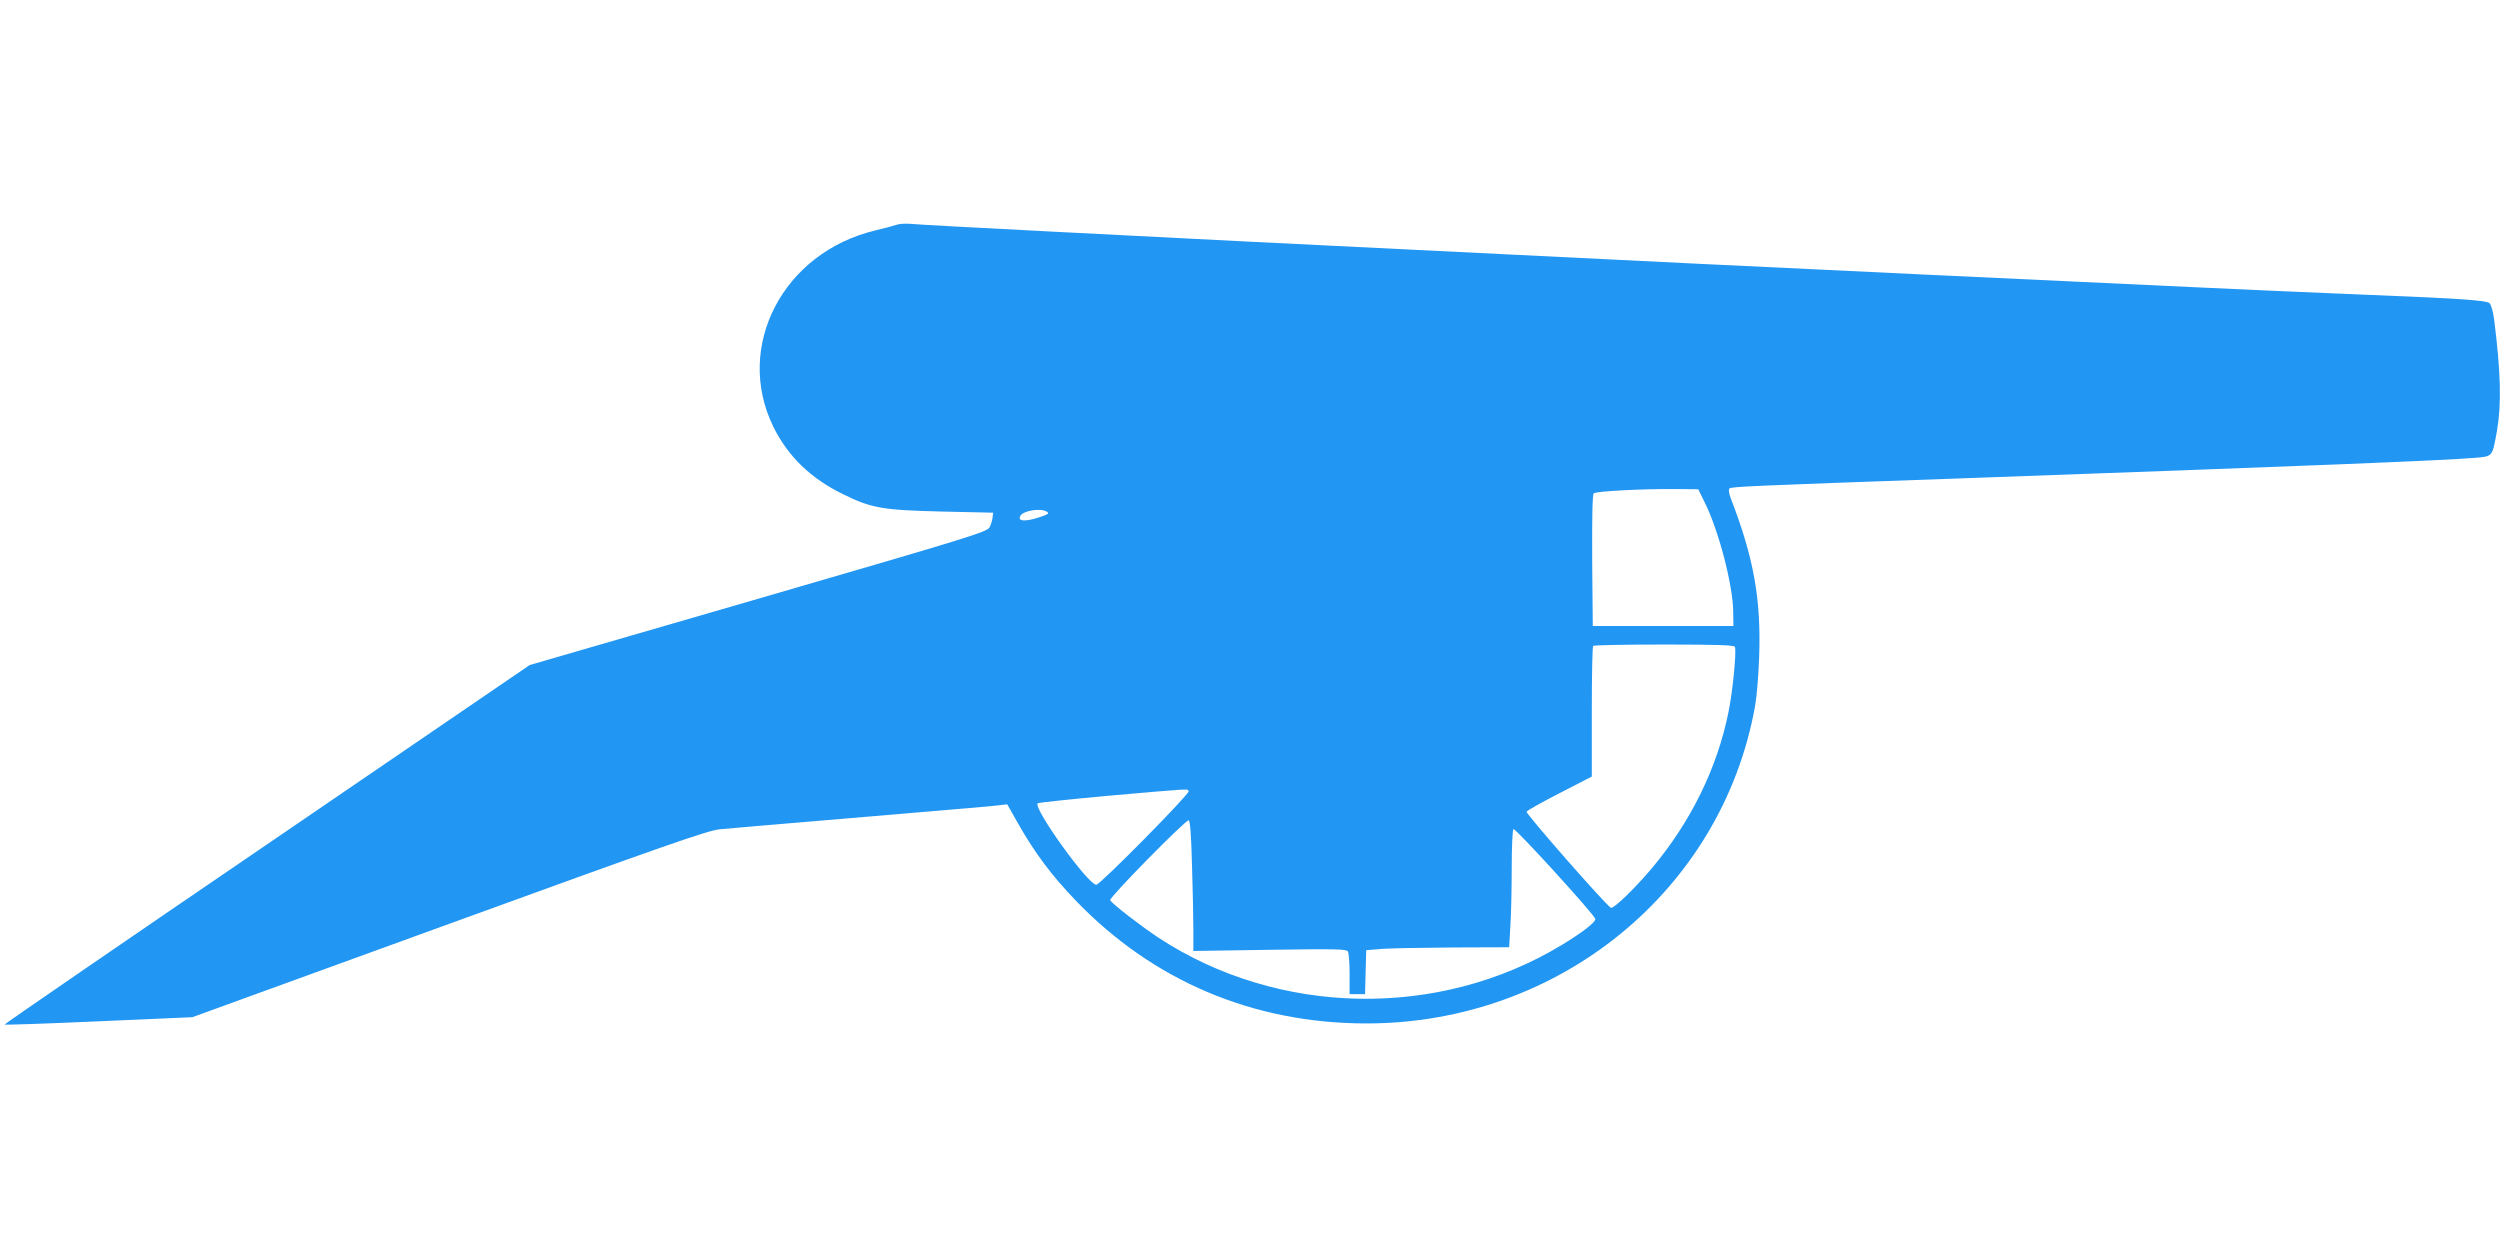
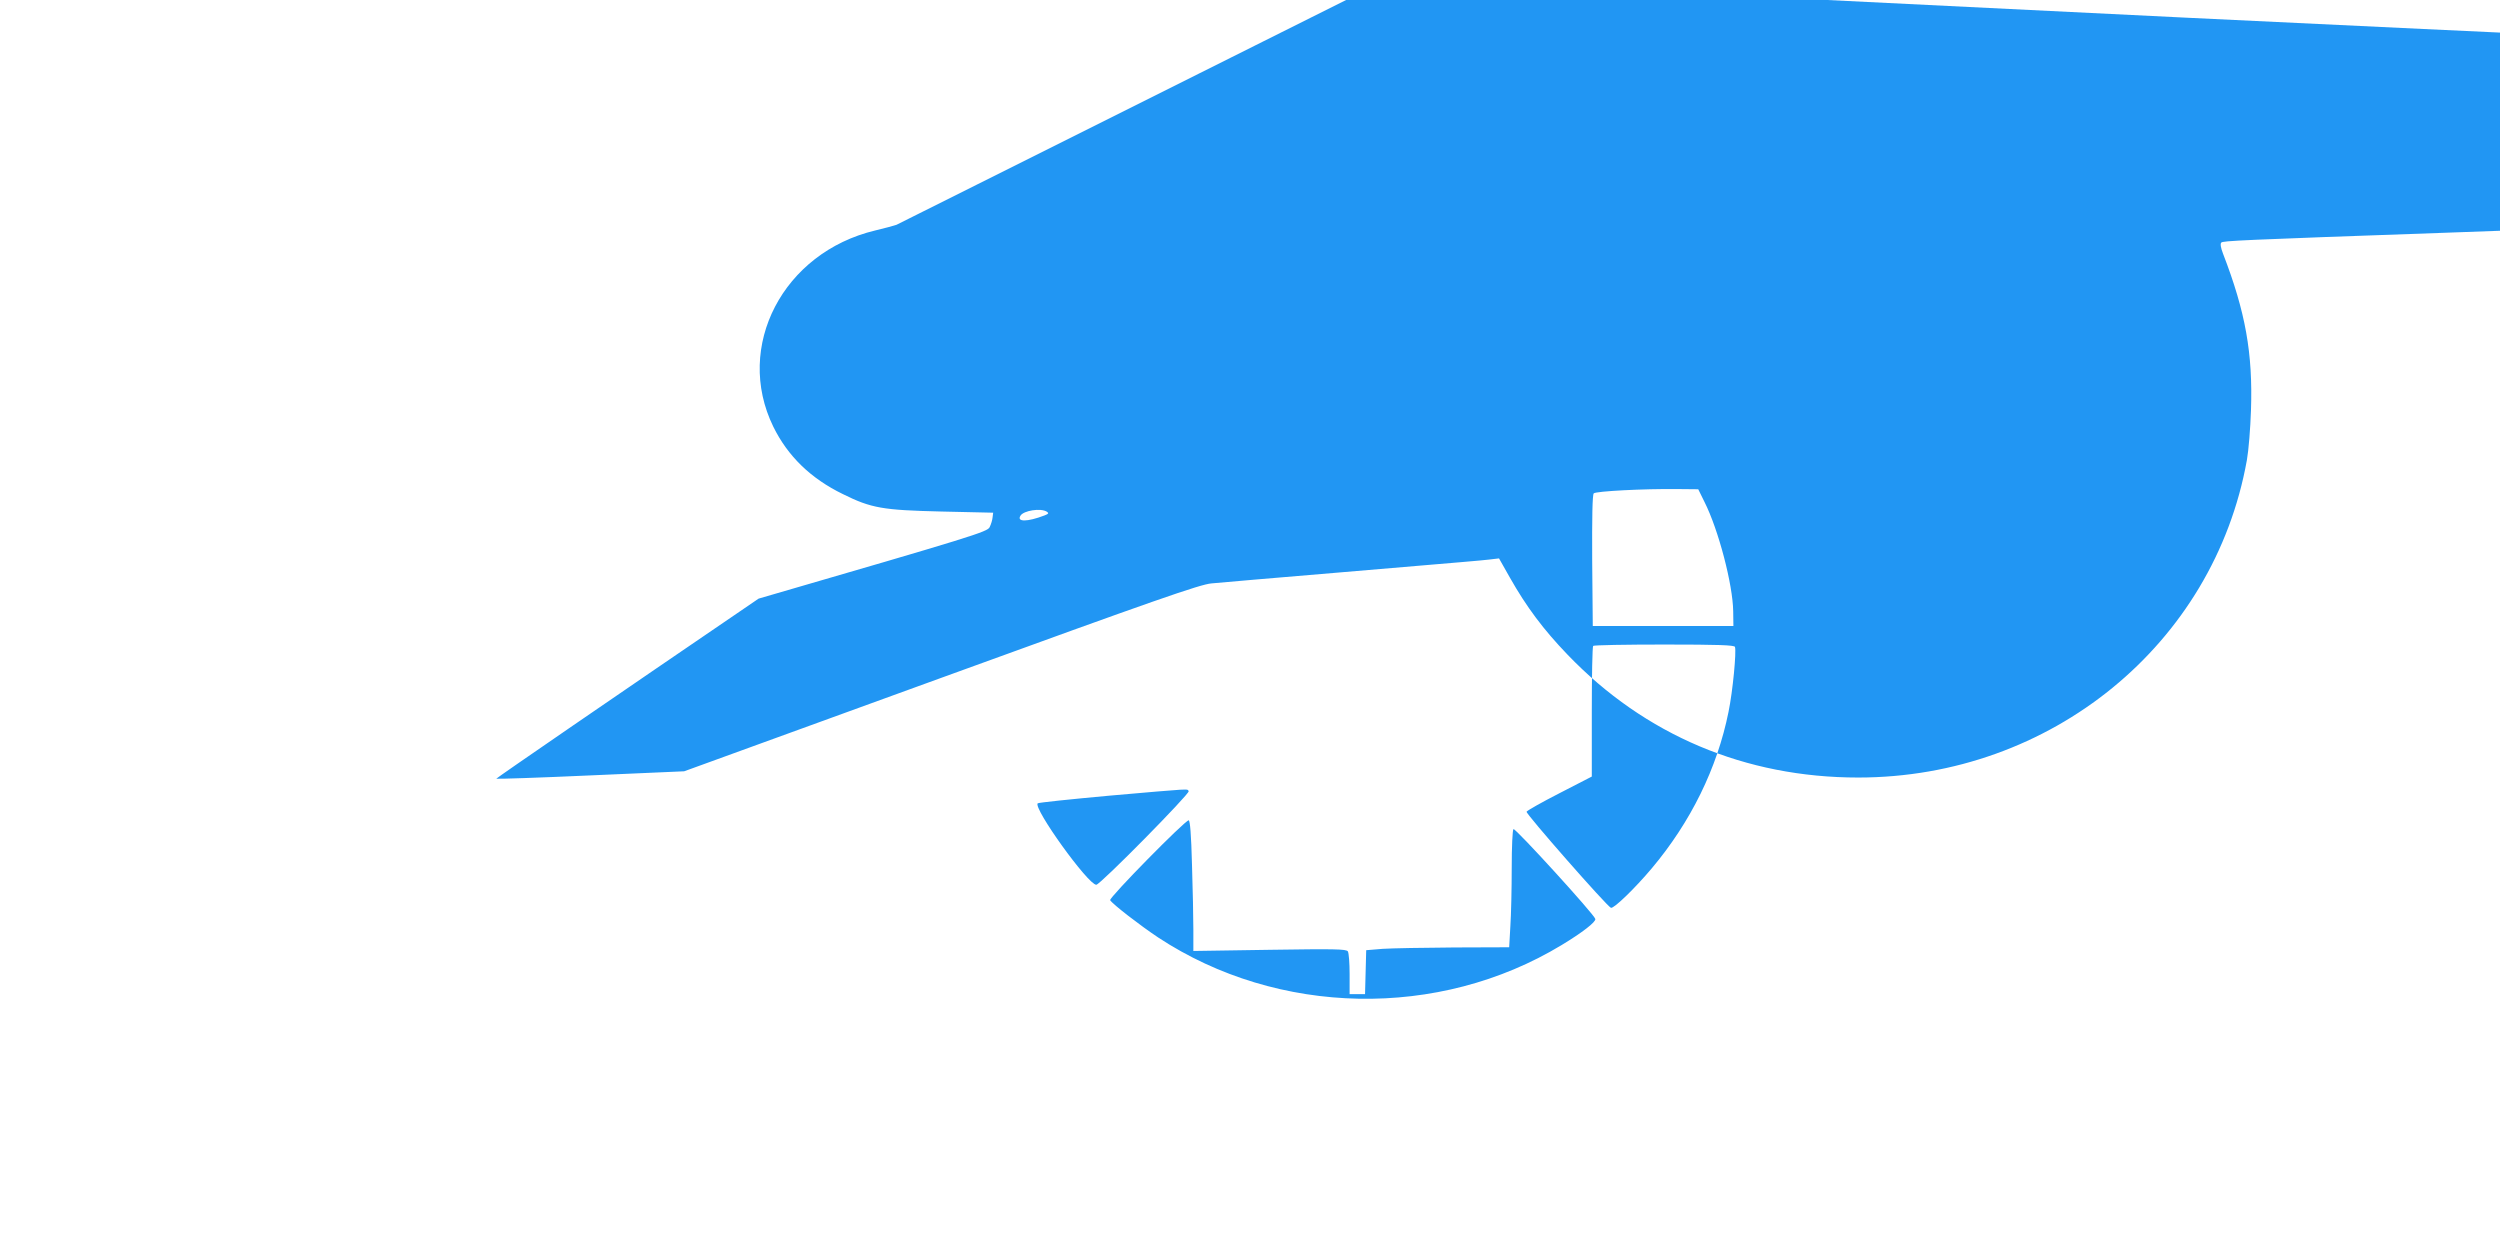
<svg xmlns="http://www.w3.org/2000/svg" version="1.0" width="1280pt" height="640pt" viewBox="0 0 1280 640" preserveAspectRatio="xMidYMid meet">
  <g transform="translate(0,640) scale(0.1,-0.1)" fill="#2196f3" stroke="none">
-     <path d="M4590 5249 c-14 -5 -63 -18 -109 -29 -472 -113 -722 -594 -522 -1004 74 -151 192 -266 357 -346 145 -72 204 -82 504 -89 l265 -6 -3 -24 c-1 -13 -8 -36 -15 -50 -11 -24 -82 -46 -1183 -366 l-1172 -340 -1346 -919 c-741 -505 -1345 -920 -1343 -922 2 -2 219 5 483 17 l479 21 1315 478 c1100 400 1326 479 1385 484 39 4 333 29 655 56 706 60 702 59 766 66 l51 6 56 -99 c85 -150 171 -265 295 -394 396 -412 910 -629 1488 -629 986 0 1821 682 1990 1625 9 50 18 164 21 255 10 292 -28 504 -143 802 -12 31 -15 51 -9 57 10 9 85 13 1165 51 1816 65 2486 92 2653 106 91 8 87 3 112 141 23 136 19 298 -15 567 -5 38 -15 75 -23 83 -15 15 -136 24 -612 43 -148 6 -362 15 -475 20 -113 5 -308 14 -435 20 -393 18 -2329 109 -2540 120 -261 13 -539 27 -915 45 -1311 64 -1563 77 -2400 120 -366 19 -685 36 -710 39 -25 2 -56 0 -70 -5z m4137 -1419 c72 -143 145 -423 147 -560 l1 -75 -360 0 -360 0 -3 334 c-1 223 1 338 8 345 11 11 253 24 430 22 l105 -1 32 -65z m-3367 -50 c11 -7 9 -11 -12 -19 -89 -34 -144 -34 -123 -1 16 26 104 40 135 20z m3523 -692 c8 -24 -11 -226 -33 -333 -58 -288 -193 -563 -393 -801 -85 -101 -194 -207 -209 -202 -20 7 -436 481 -432 492 3 6 79 49 169 95 l165 85 0 331 c0 182 3 335 7 338 3 4 167 7 364 7 276 0 358 -3 362 -12z m-2797 -739 c7 -12 -453 -479 -473 -479 -42 0 -324 392 -300 417 5 4 169 21 365 39 436 38 399 36 408 23z m17 -376 c4 -124 7 -275 7 -334 l0 -108 391 6 c331 5 392 4 400 -8 5 -8 9 -60 9 -116 l0 -103 40 0 39 0 3 113 3 112 85 7 c47 3 211 6 366 7 l281 1 6 107 c4 58 7 193 7 299 0 108 4 195 9 199 10 6 414 -437 419 -460 4 -15 -67 -70 -173 -134 -628 -380 -1451 -365 -2065 39 -93 62 -233 170 -246 191 -7 12 383 409 402 409 7 0 13 -72 17 -227z" />
+     <path d="M4590 5249 c-14 -5 -63 -18 -109 -29 -472 -113 -722 -594 -522 -1004 74 -151 192 -266 357 -346 145 -72 204 -82 504 -89 l265 -6 -3 -24 c-1 -13 -8 -36 -15 -50 -11 -24 -82 -46 -1183 -366 c-741 -505 -1345 -920 -1343 -922 2 -2 219 5 483 17 l479 21 1315 478 c1100 400 1326 479 1385 484 39 4 333 29 655 56 706 60 702 59 766 66 l51 6 56 -99 c85 -150 171 -265 295 -394 396 -412 910 -629 1488 -629 986 0 1821 682 1990 1625 9 50 18 164 21 255 10 292 -28 504 -143 802 -12 31 -15 51 -9 57 10 9 85 13 1165 51 1816 65 2486 92 2653 106 91 8 87 3 112 141 23 136 19 298 -15 567 -5 38 -15 75 -23 83 -15 15 -136 24 -612 43 -148 6 -362 15 -475 20 -113 5 -308 14 -435 20 -393 18 -2329 109 -2540 120 -261 13 -539 27 -915 45 -1311 64 -1563 77 -2400 120 -366 19 -685 36 -710 39 -25 2 -56 0 -70 -5z m4137 -1419 c72 -143 145 -423 147 -560 l1 -75 -360 0 -360 0 -3 334 c-1 223 1 338 8 345 11 11 253 24 430 22 l105 -1 32 -65z m-3367 -50 c11 -7 9 -11 -12 -19 -89 -34 -144 -34 -123 -1 16 26 104 40 135 20z m3523 -692 c8 -24 -11 -226 -33 -333 -58 -288 -193 -563 -393 -801 -85 -101 -194 -207 -209 -202 -20 7 -436 481 -432 492 3 6 79 49 169 95 l165 85 0 331 c0 182 3 335 7 338 3 4 167 7 364 7 276 0 358 -3 362 -12z m-2797 -739 c7 -12 -453 -479 -473 -479 -42 0 -324 392 -300 417 5 4 169 21 365 39 436 38 399 36 408 23z m17 -376 c4 -124 7 -275 7 -334 l0 -108 391 6 c331 5 392 4 400 -8 5 -8 9 -60 9 -116 l0 -103 40 0 39 0 3 113 3 112 85 7 c47 3 211 6 366 7 l281 1 6 107 c4 58 7 193 7 299 0 108 4 195 9 199 10 6 414 -437 419 -460 4 -15 -67 -70 -173 -134 -628 -380 -1451 -365 -2065 39 -93 62 -233 170 -246 191 -7 12 383 409 402 409 7 0 13 -72 17 -227z" />
  </g>
</svg>